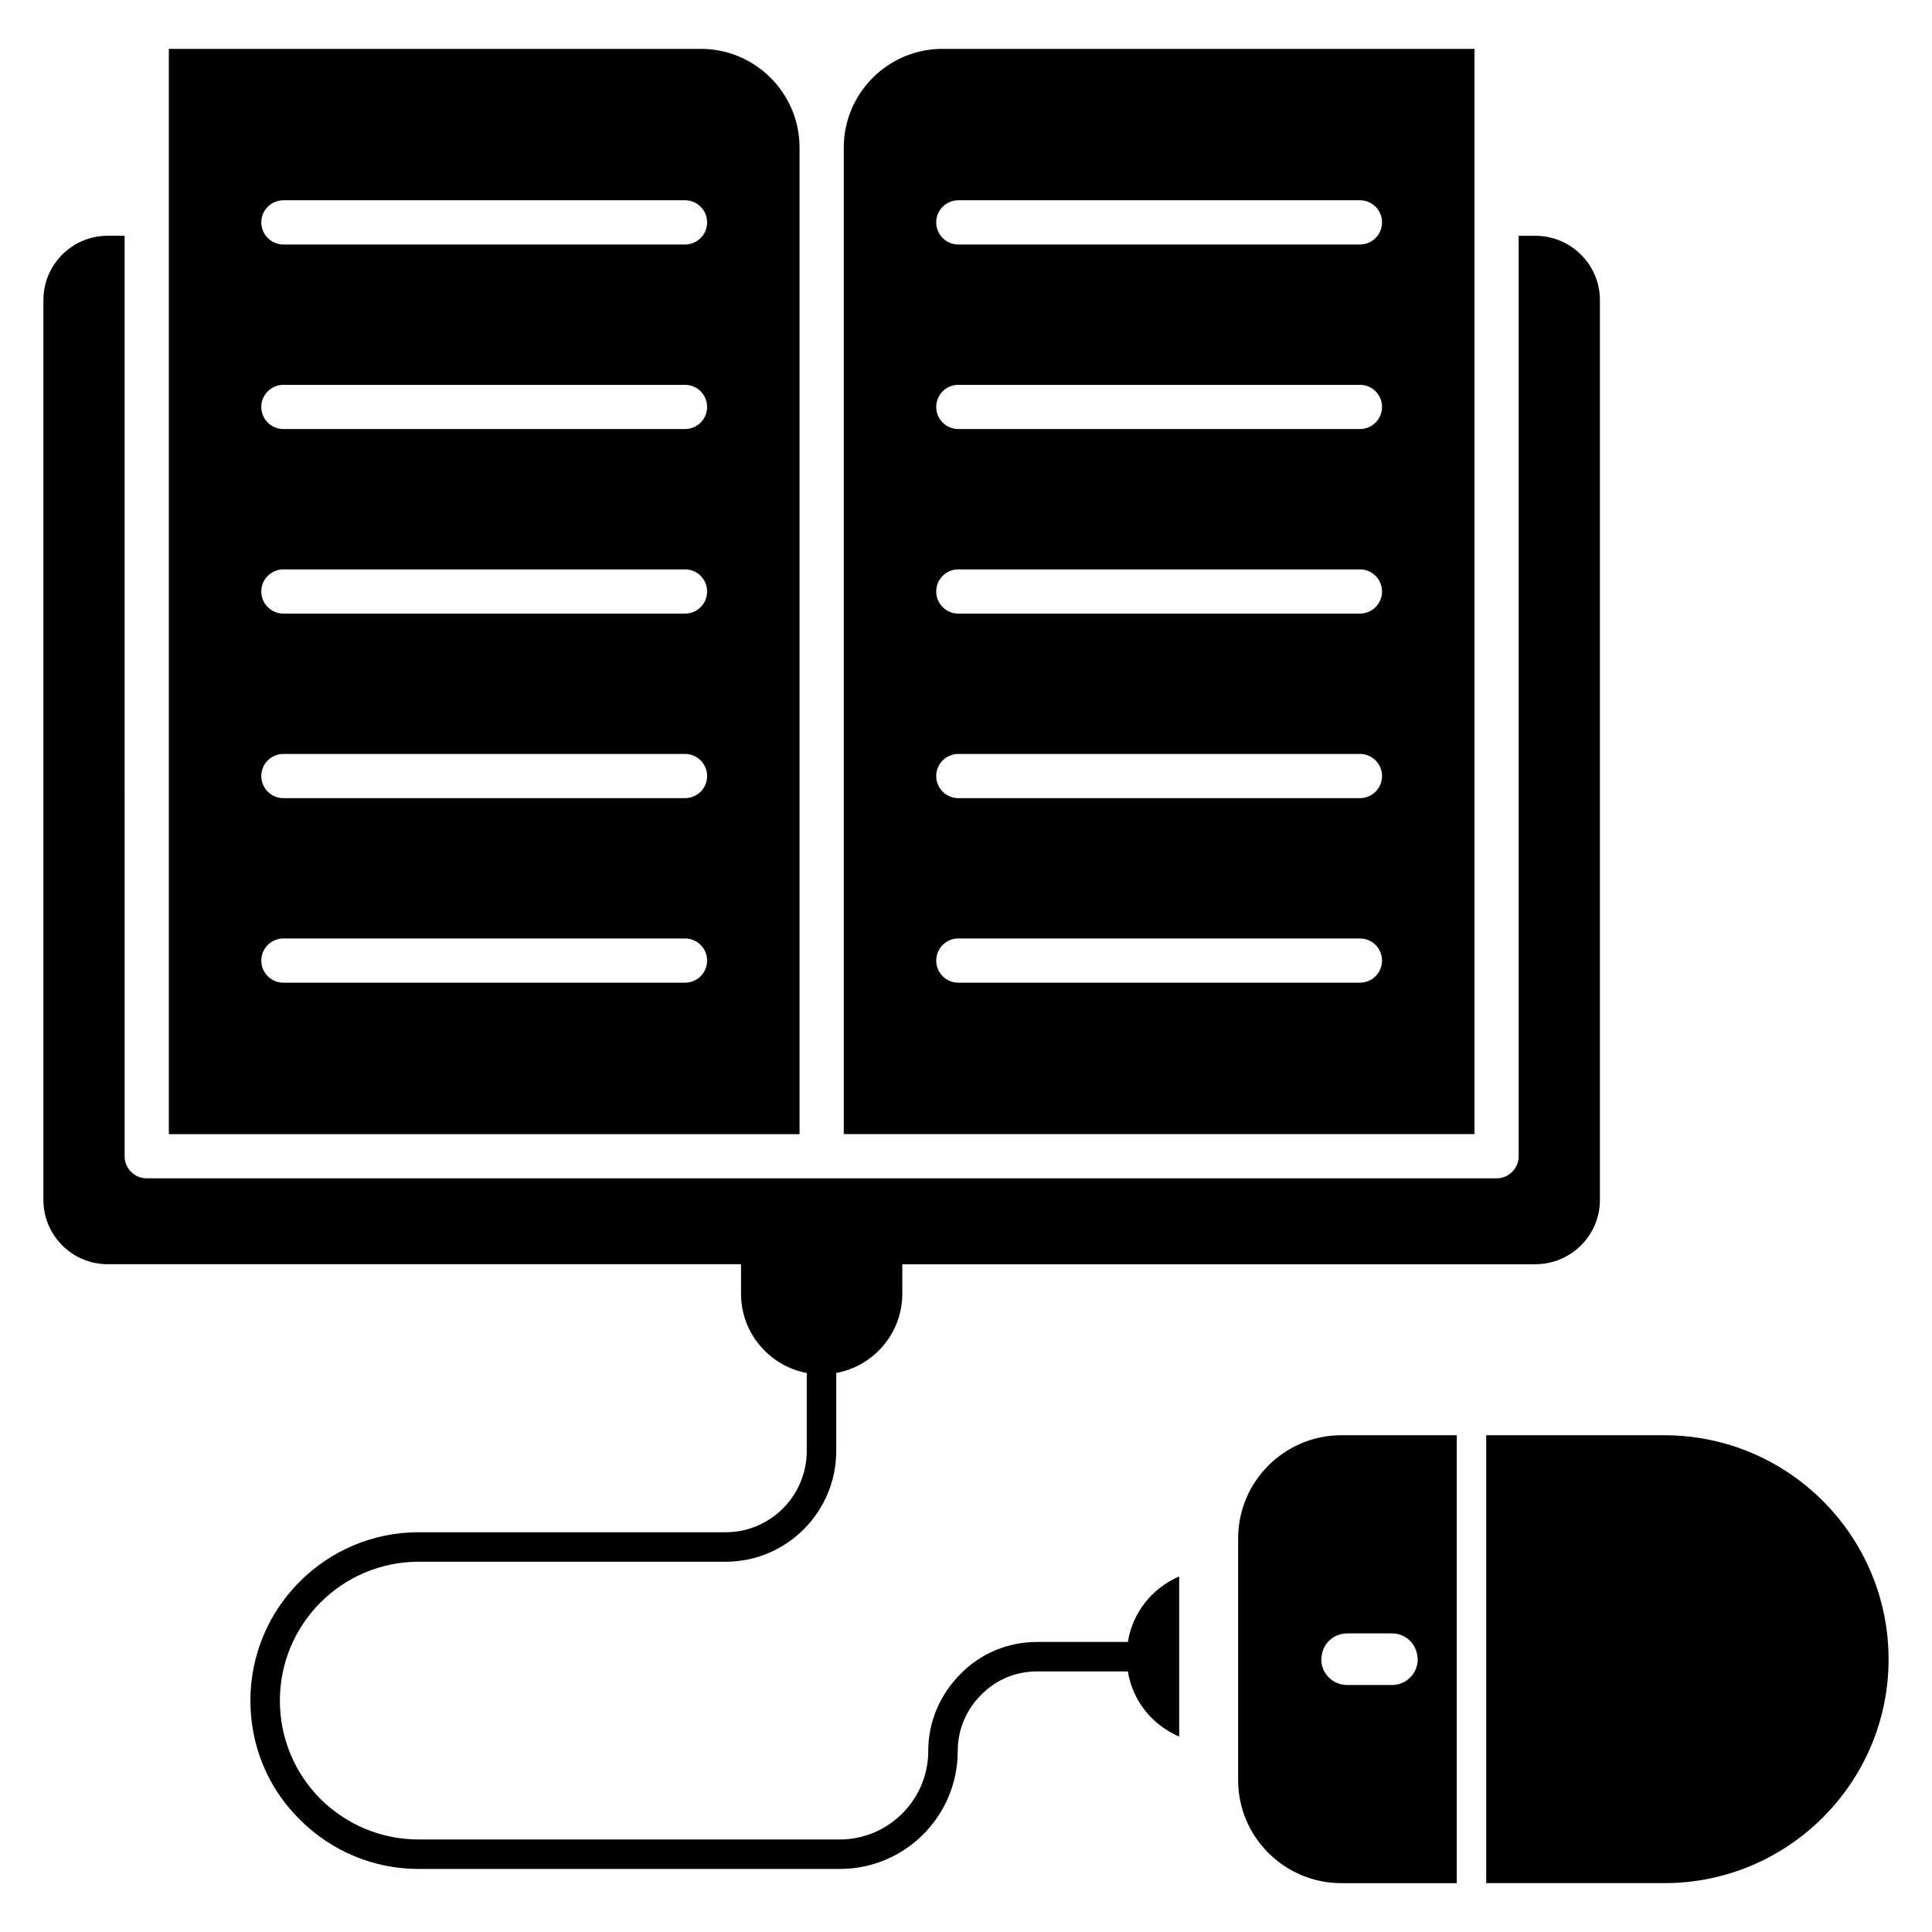
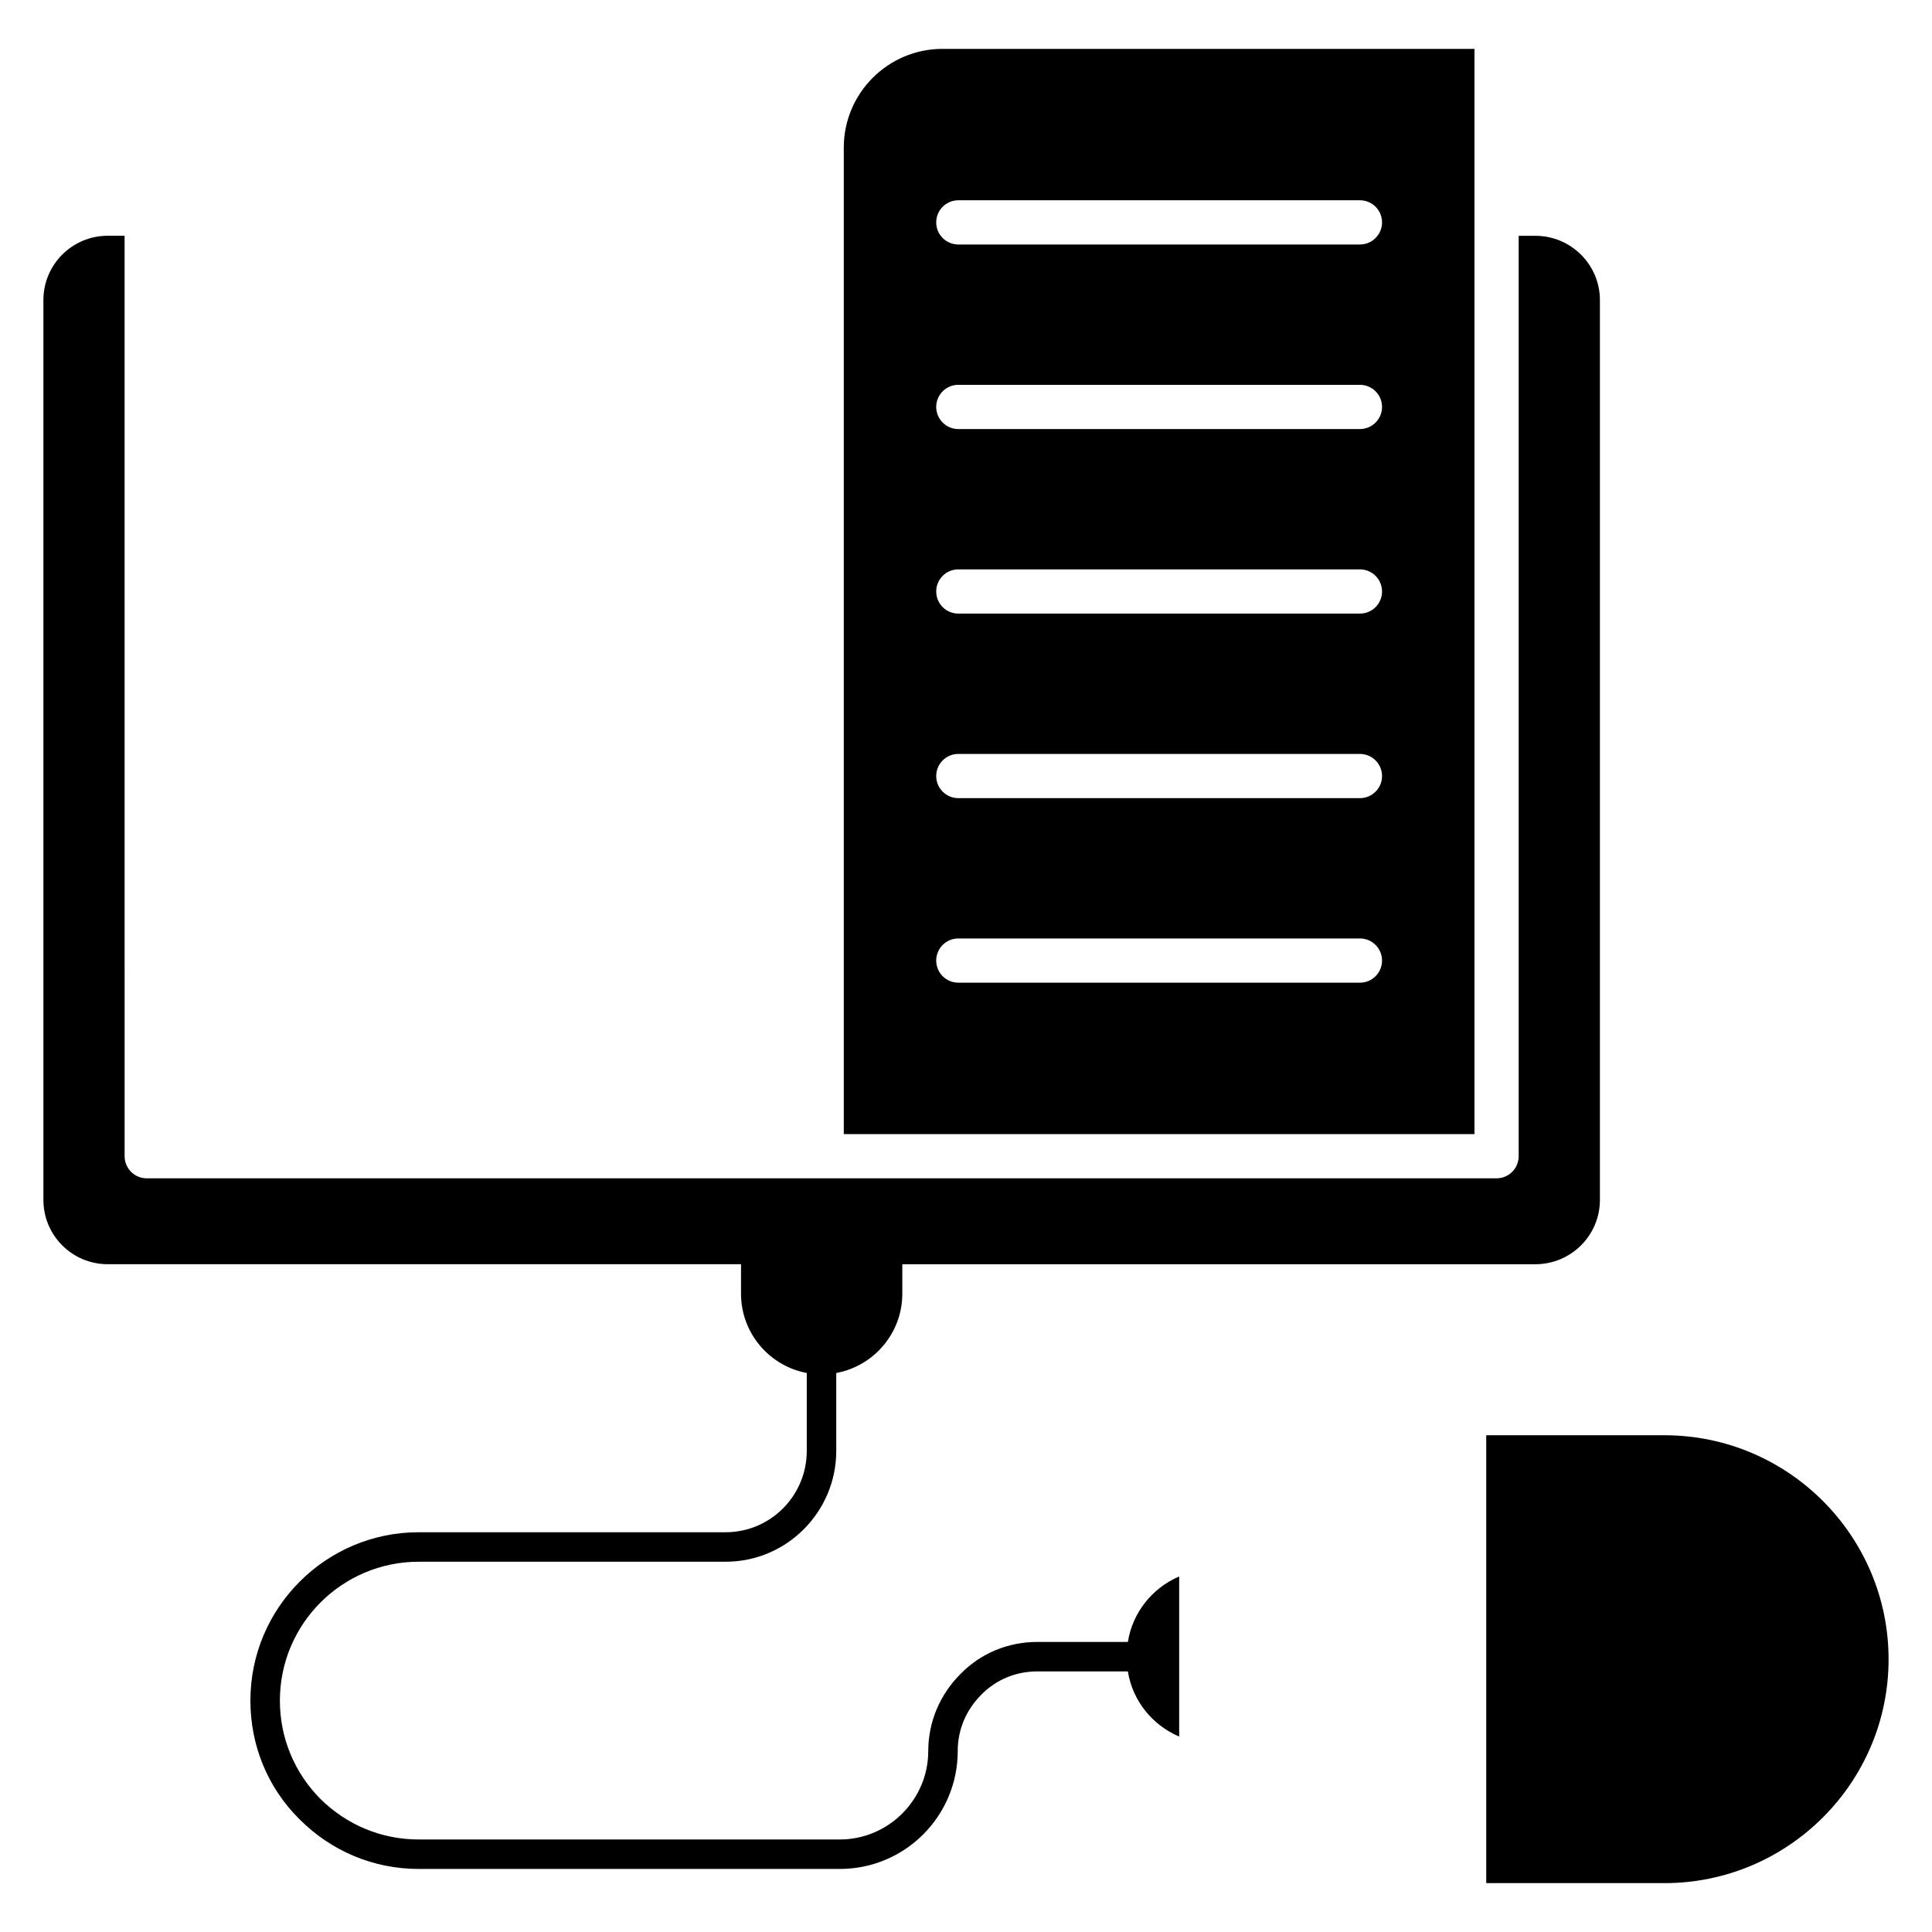
<svg xmlns="http://www.w3.org/2000/svg" fill="#000000" width="800px" height="800px" version="1.1" viewBox="144 144 512 512">
  <g>
    <path d="m534.75 156.95h-140.98c-14.422 0-26.156 11.73-26.16 26.152v261.45h167.14zm-30.355 247.47h-106.43c-3.238 0-5.859-2.625-5.859-5.859s2.625-5.859 5.859-5.859h106.43c3.238 0 5.859 2.625 5.859 5.859s-2.621 5.859-5.859 5.859zm0-48.902h-106.43c-3.238 0-5.859-2.625-5.859-5.859s2.625-5.859 5.859-5.859h106.43c3.238 0 5.859 2.625 5.859 5.859s-2.621 5.859-5.859 5.859zm0-48.91h-106.43c-3.238 0-5.859-2.625-5.859-5.859s2.625-5.859 5.859-5.859h106.43c3.238 0 5.859 2.625 5.859 5.859s-2.621 5.859-5.859 5.859zm0-48.906h-106.43c-3.238 0-5.859-2.625-5.859-5.859s2.625-5.859 5.859-5.859h106.43c3.238 0 5.859 2.625 5.859 5.859s-2.621 5.859-5.859 5.859zm0-48.91h-106.43c-3.238 0-5.859-2.625-5.859-5.859s2.625-5.859 5.859-5.859h106.43c3.238 0 5.859 2.625 5.859 5.859s-2.621 5.859-5.859 5.859z" />
-     <path d="m355.89 183.11v-0.008c-0.008-14.422-11.738-26.152-26.16-26.152h-140.98v287.61h167.14zm-30.355 221.31h-106.43c-3.238 0-5.859-2.625-5.859-5.859s2.625-5.859 5.859-5.859h106.43c3.238 0 5.859 2.625 5.859 5.859 0.004 3.234-2.617 5.859-5.856 5.859zm0-48.902h-106.43c-3.238 0-5.859-2.625-5.859-5.859s2.625-5.859 5.859-5.859h106.43c3.238 0 5.859 2.625 5.859 5.859 0.004 3.234-2.617 5.859-5.856 5.859zm0-48.91h-106.43c-3.238 0-5.859-2.625-5.859-5.859s2.625-5.859 5.859-5.859h106.43c3.238 0 5.859 2.625 5.859 5.859 0.004 3.234-2.617 5.859-5.856 5.859zm0-48.906h-106.43c-3.238 0-5.859-2.625-5.859-5.859s2.625-5.859 5.859-5.859h106.43c3.238 0 5.859 2.625 5.859 5.859 0.004 3.234-2.617 5.859-5.856 5.859zm0-48.91h-106.43c-3.238 0-5.859-2.625-5.859-5.859s2.625-5.859 5.859-5.859h106.43c3.238 0 5.859 2.625 5.859 5.859 0.004 3.234-2.617 5.859-5.856 5.859z" />
    <path d="m442.9 579.13h-23.988c-7.812 0-15.082 3.047-20.395 8.516-5.469 5.469-8.52 12.738-8.52 20.395 0 12.891-10.547 23.441-23.441 23.441h-111.58c-9.848 0-19.066-3.828-26.098-10.785-6.879-6.953-10.707-16.176-10.707-26.02 0-20.316 16.488-36.805 36.805-36.805h81.34c16.176 0 29.301-13.207 29.301-29.379v-20.633c9.941-1.844 17.504-10.547 17.504-21.012v-7.812h167.76c9.438 0 17.113-7.641 17.113-17.035v-238.48c0-9.391-7.676-17.031-17.113-17.031h-4.418v243.92c0 3.234-2.625 5.859-5.859 5.859h-357.72c-3.238 0-5.859-2.625-5.859-5.859l-0.004-243.93h-4.488c-9.391 0-17.031 7.644-17.031 17.035v238.48c0 9.395 7.641 17.035 17.035 17.035h167.84v7.812c0 10.461 7.527 19.16 17.426 21.012v20.637c0 11.879-9.609 21.566-21.488 21.566h-81.34c-24.613 0-44.617 20.004-44.617 44.617 0 11.953 4.609 23.129 13.051 31.488 8.438 8.438 19.609 13.129 31.566 13.129h111.58c17.27 0 31.254-13.988 31.254-31.254 0-5.625 2.188-10.863 6.25-14.926 3.906-3.984 9.145-6.172 14.848-6.172h23.988c1.25 7.812 6.484 14.223 13.598 17.27v-42.43c-7.113 3.043-12.348 9.527-13.598 17.344z" />
-     <path d="m472.12 551.71v64.074c0 15.004 12.27 27.27 27.348 27.27h30.586v-118.7h-30.586c-15.082 0-27.348 12.27-27.348 27.352zm40.789 25.16c3.519 0 6.406 2.656 6.723 6.172 0.078 0.234 0.078 0.469 0.078 0.703 0 3.75-3.047 6.801-6.801 6.801h-11.879c-3.828 0-6.875-3.047-6.875-6.801 0-0.234 0-0.469 0.078-0.703 0.312-3.516 3.203-6.172 6.797-6.172z" />
    <path d="m585.11 524.36h-47.242v118.69h47.242c32.738 0 59.383-26.645 59.383-59.309 0.004-32.738-26.641-59.383-59.383-59.383z" />
  </g>
</svg>